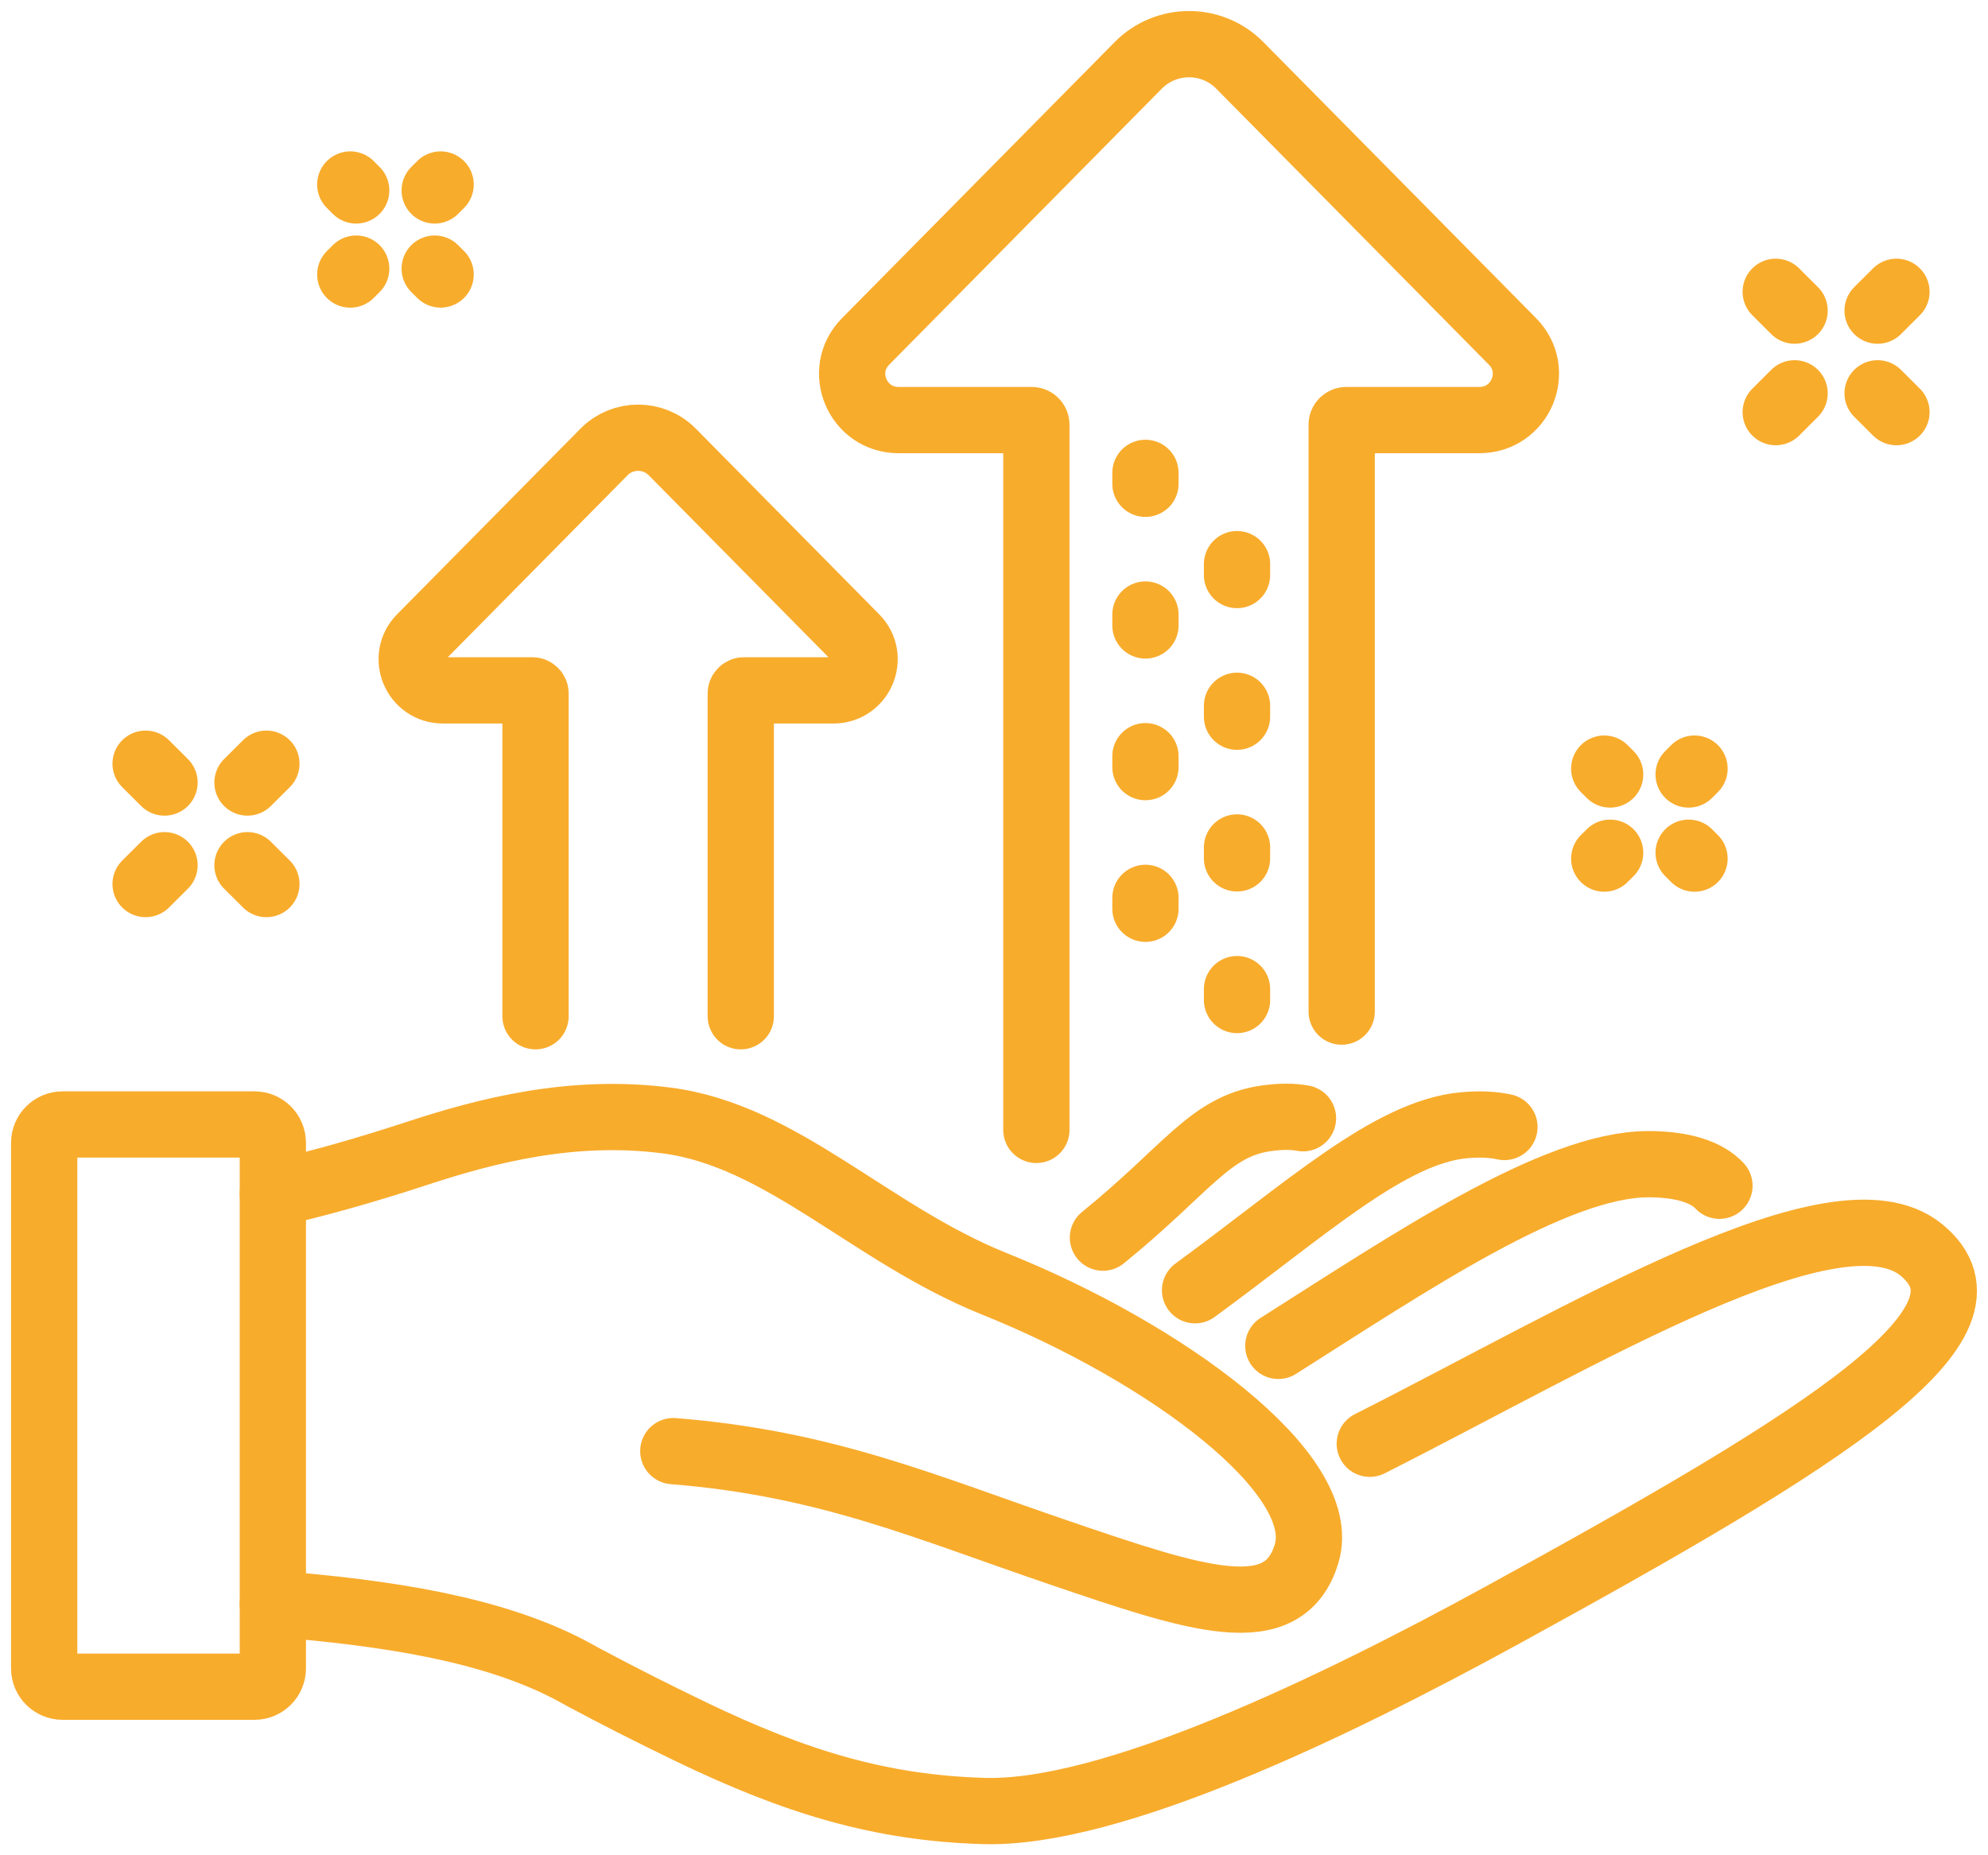
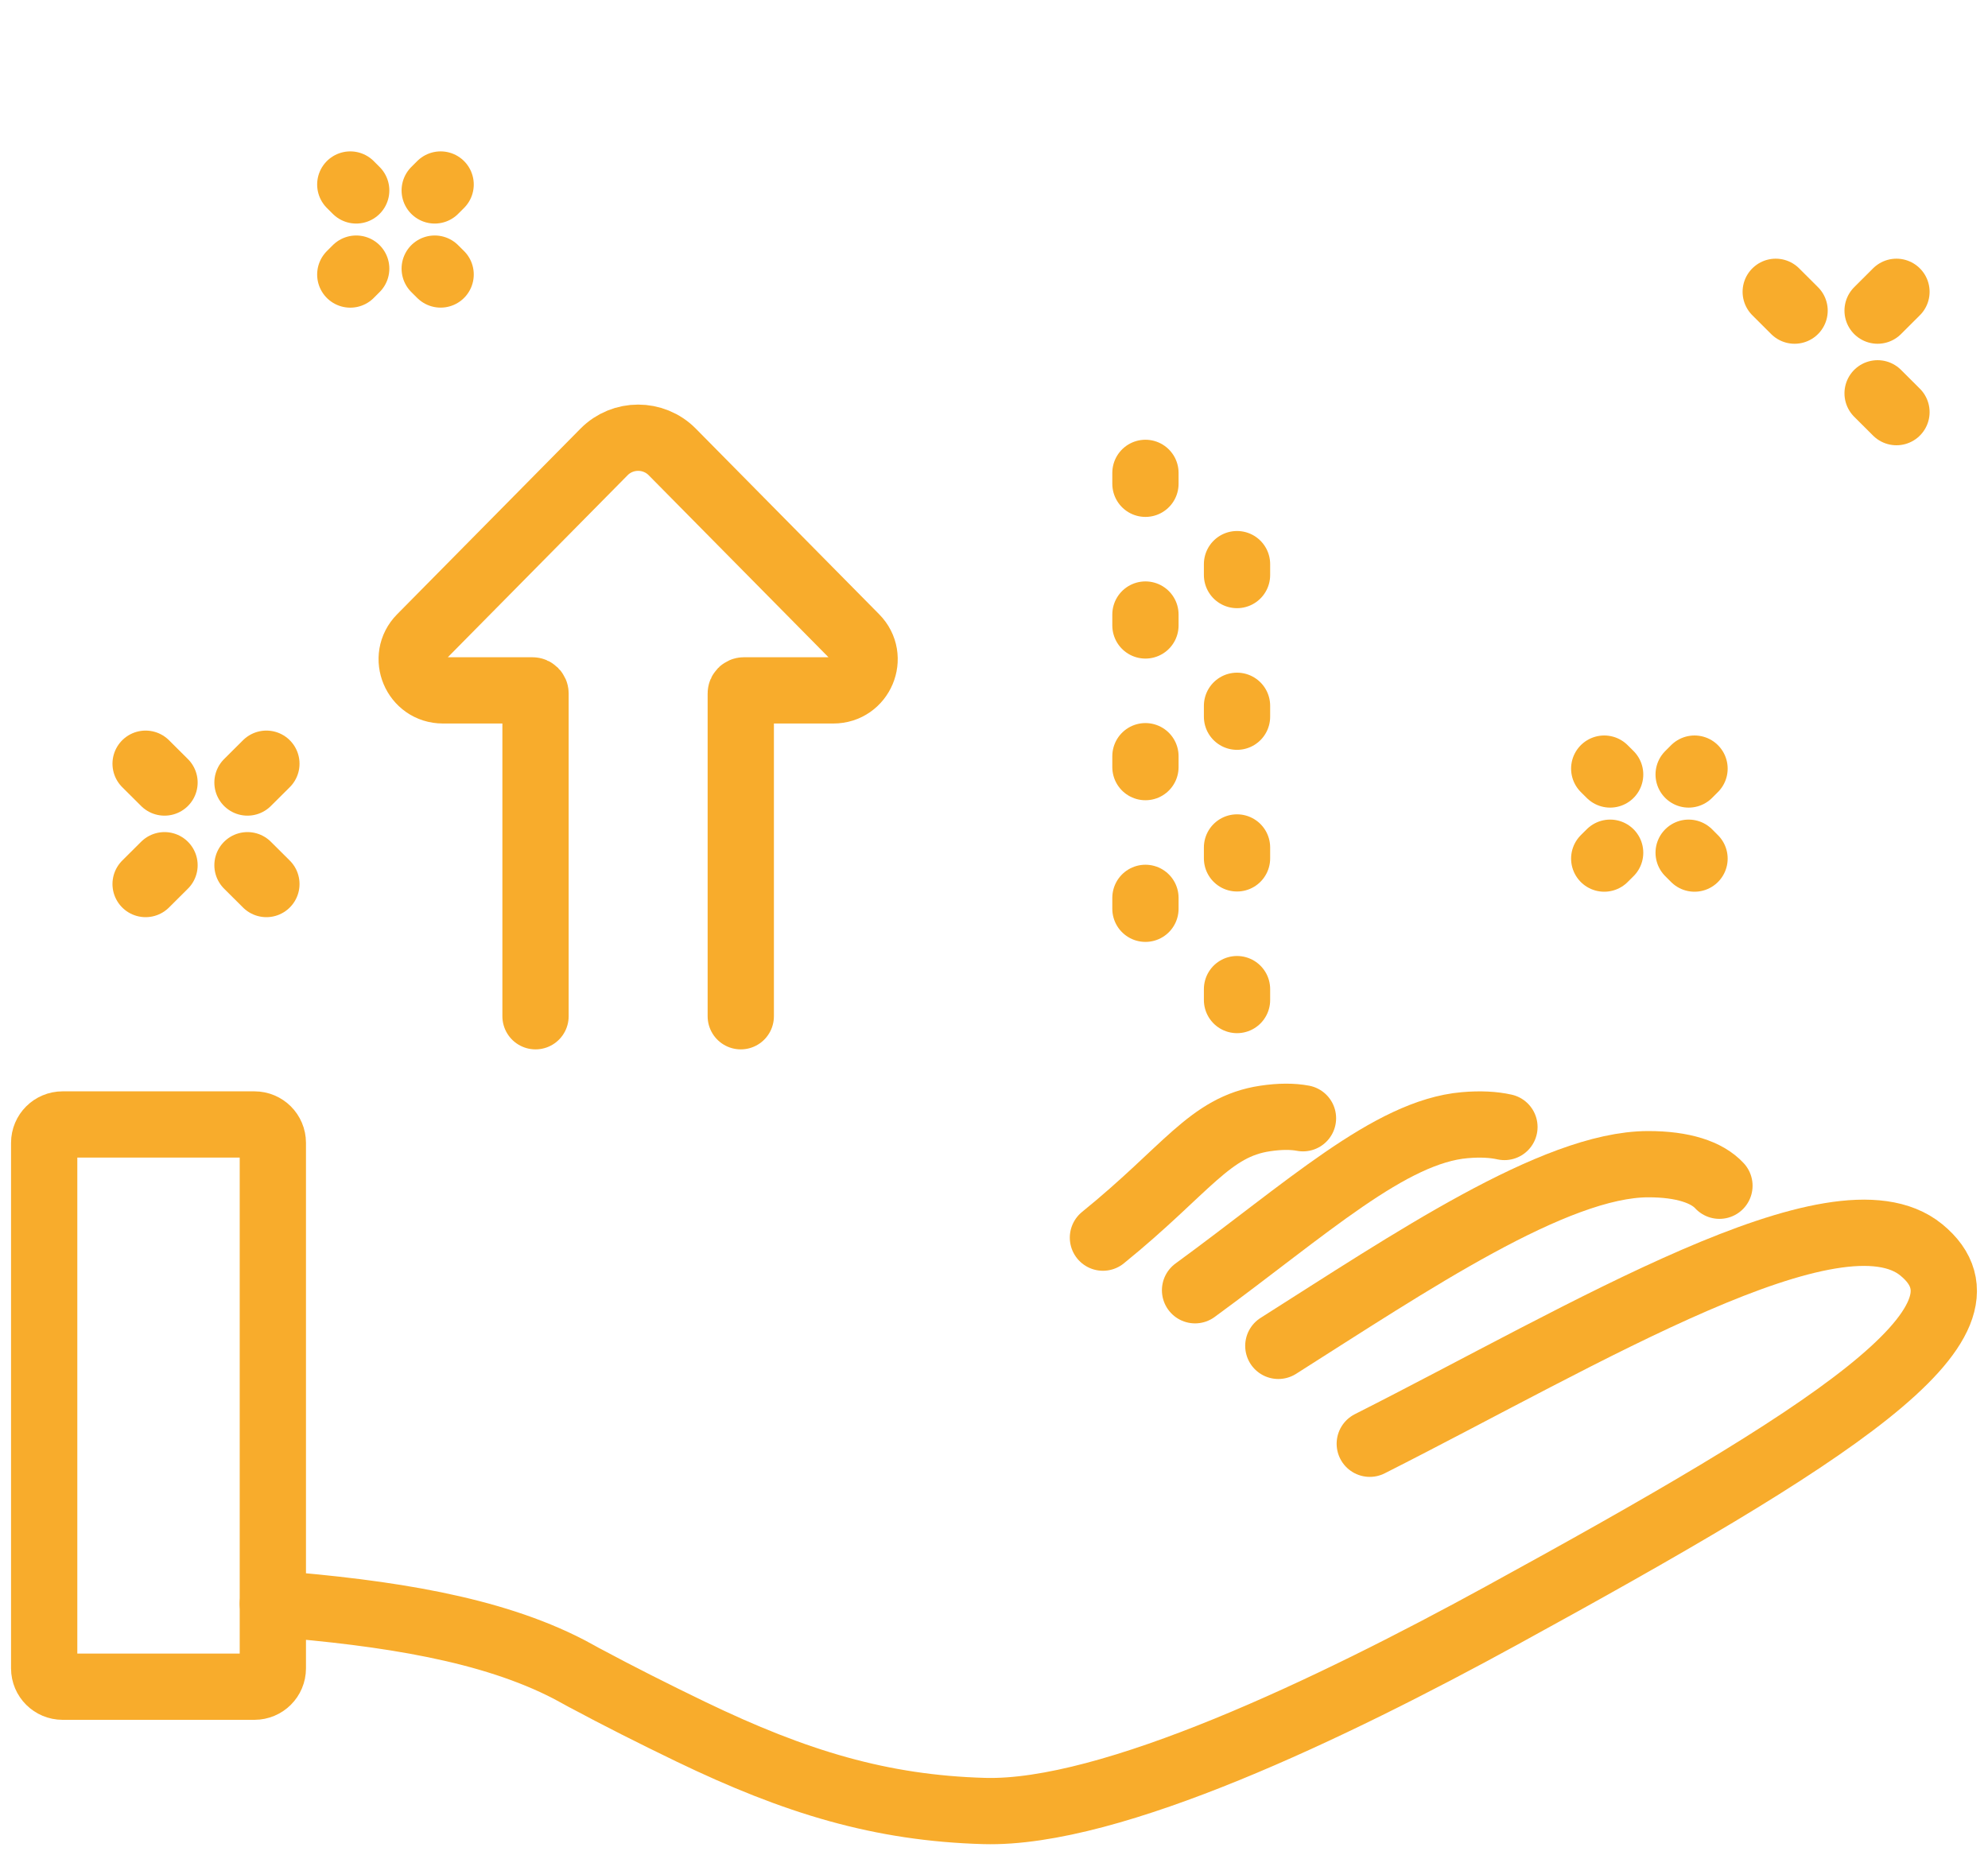
<svg xmlns="http://www.w3.org/2000/svg" width="45px" height="42px" viewBox="0 0 45 42" version="1.1">
  <title>Com_ic</title>
  <g id="Design" stroke="none" stroke-width="1" fill="none" fill-rule="evenodd" stroke-linecap="round" stroke-linejoin="round">
    <g id="[LG]-Large-Desktop(1200px-or-more)" transform="translate(-158, -2599)" stroke="#F8AC2C" stroke-width="1.5">
      <g id="Features" transform="translate(0, 2136)">
        <g id="LIST" transform="translate(158, 211)">
          <g id="1-copy" transform="translate(0, 253)">
            <g id="Group" transform="translate(1, 0)">
              <path d="M15.768,22.006 L15.768,14.699 C15.768,14.661 15.799,14.629 15.838,14.629 L17.864,14.629 C18.49,14.629 18.806,13.877 18.367,13.433 L14.217,9.231 C13.793,8.802 13.097,8.802 12.673,9.231 L8.523,13.433 C8.084,13.877 8.4,14.629 9.026,14.629 L11.052,14.629 C11.091,14.629 11.122,14.661 11.122,14.699 L11.122,22.006" id="Stroke-1" />
              <path d="M5.176,35.304 C7.763,35.511 10.109,35.872 11.884,36.794 C11.958,36.835 12.034,36.876 12.109,36.916 C12.15,36.939 12.191,36.96 12.23,36.983 L12.23,36.982 C12.992,37.391 13.797,37.797 14.636,38.202 C17.013,39.348 18.943,39.932 21.279,39.998 C24.151,40.078 29.155,37.674 32.996,35.57 C40.382,31.524 44.507,28.941 42.489,27.294 C40.585,25.74 34.886,29.218 30.006,31.684" id="Stroke-3" />
-               <path d="M14.241,31.851 C17.707,32.127 19.94,33.116 22.974,34.149 C26.077,35.206 28.059,35.881 28.576,34.172 C29.121,32.374 25.408,29.63 21.509,28.064 C18.699,26.935 16.714,24.71 14.097,24.367 C11.953,24.087 9.998,24.599 8.447,25.108 C7.237,25.505 6.166,25.805 5.176,26.028" id="Stroke-5" />
              <path d="M37.921,25.843 C37.639,25.537 37.094,25.354 36.307,25.355 C34.191,25.358 30.899,27.591 27.936,29.468" id="Stroke-7" />
              <path d="M33.054,24.513 C32.808,24.458 32.508,24.441 32.156,24.472 C30.466,24.617 28.58,26.361 26.051,28.209" id="Stroke-9" />
              <path d="M28.494,24.315 C28.262,24.271 27.976,24.27 27.641,24.32 C26.377,24.507 25.863,25.481 23.966,27.018" id="Stroke-11" />
              <path d="M4.759,37.184 L0.417,37.184 C0.187,37.184 0,36.998 0,36.769 L0,24.872 C0,24.642 0.187,24.456 0.417,24.456 L4.759,24.456 C4.99,24.456 5.176,24.642 5.176,24.872 L5.176,36.769 C5.176,36.998 4.99,37.184 4.759,37.184 Z" id="Stroke-13" />
-               <path d="M29.37,21.901 L29.37,8.614 C29.37,8.557 29.417,8.51 29.475,8.51 L32.488,8.51 C33.42,8.51 33.89,7.391 33.237,6.73 L27.063,0.479 C26.432,-0.16 25.397,-0.16 24.766,0.479 L18.593,6.73 C17.939,7.391 18.409,8.51 19.341,8.51 L22.354,8.51 C22.412,8.51 22.459,8.557 22.459,8.614 L22.459,24.579" id="Stroke-15" />
              <line x1="27.001" y1="21.639" x2="27.001" y2="11.565" id="Stroke-17" stroke-dasharray="0.247,2.96" />
              <line x1="24.928" y1="19.573" x2="24.928" y2="9.5" id="Stroke-19" stroke-dasharray="0.247,2.96" />
              <line x1="35.447" y1="16.533" x2="35.313" y2="16.4" id="Stroke-21" />
              <line x1="37.357" y1="18.437" x2="37.224" y2="18.304" id="Stroke-23" />
              <line x1="35.447" y1="18.304" x2="35.313" y2="18.437" id="Stroke-25" />
              <line x1="37.357" y1="16.4" x2="37.224" y2="16.533" id="Stroke-27" />
-               <line x1="39.195" y1="8.33" x2="39.622" y2="7.904" id="Stroke-29" />
              <line x1="41.501" y1="6.032" x2="41.928" y2="5.606" id="Stroke-31" />
              <line x1="41.928" y1="8.33" x2="41.501" y2="7.904" id="Stroke-33" />
              <line x1="39.622" y1="6.032" x2="39.195" y2="5.606" id="Stroke-35" />
              <line x1="7.063" y1="3.311" x2="6.929" y2="3.177" id="Stroke-37" />
              <line x1="8.974" y1="5.214" x2="8.84" y2="5.081" id="Stroke-39" />
              <line x1="7.063" y1="5.081" x2="6.929" y2="5.215" id="Stroke-41" />
              <line x1="8.974" y1="3.177" x2="8.84" y2="3.311" id="Stroke-43" />
              <line x1="2.296" y1="19.013" x2="2.724" y2="18.587" id="Stroke-45" />
              <line x1="4.602" y1="16.715" x2="5.03" y2="16.289" id="Stroke-47" />
              <line x1="5.03" y1="19.013" x2="4.602" y2="18.587" id="Stroke-49" />
              <line x1="2.724" y1="16.715" x2="2.296" y2="16.289" id="Stroke-51" />
            </g>
          </g>
        </g>
      </g>
    </g>
  </g>
</svg>